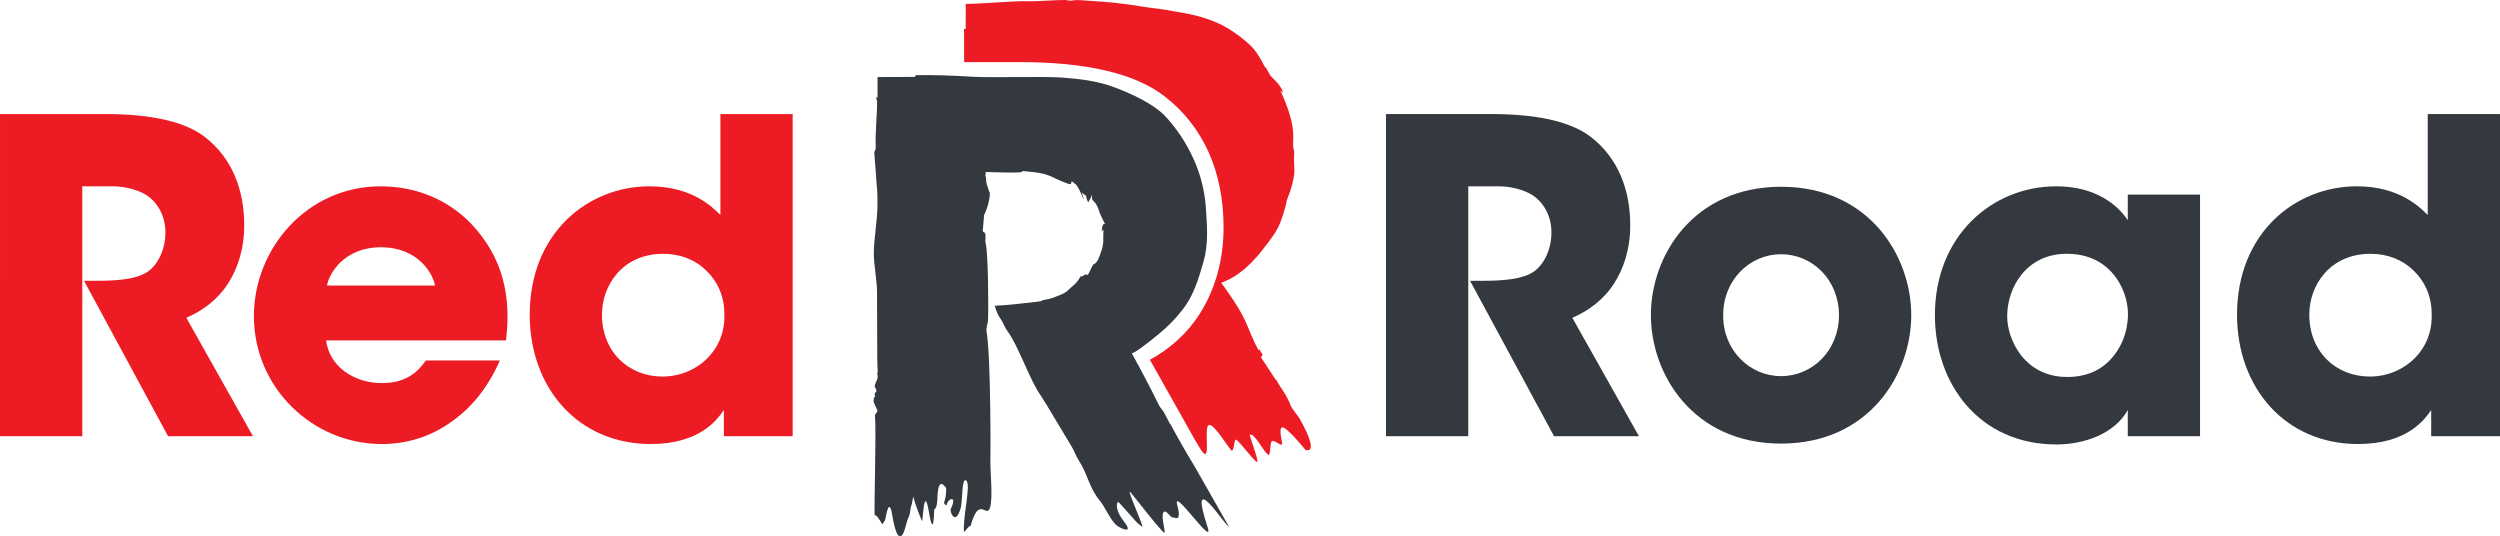
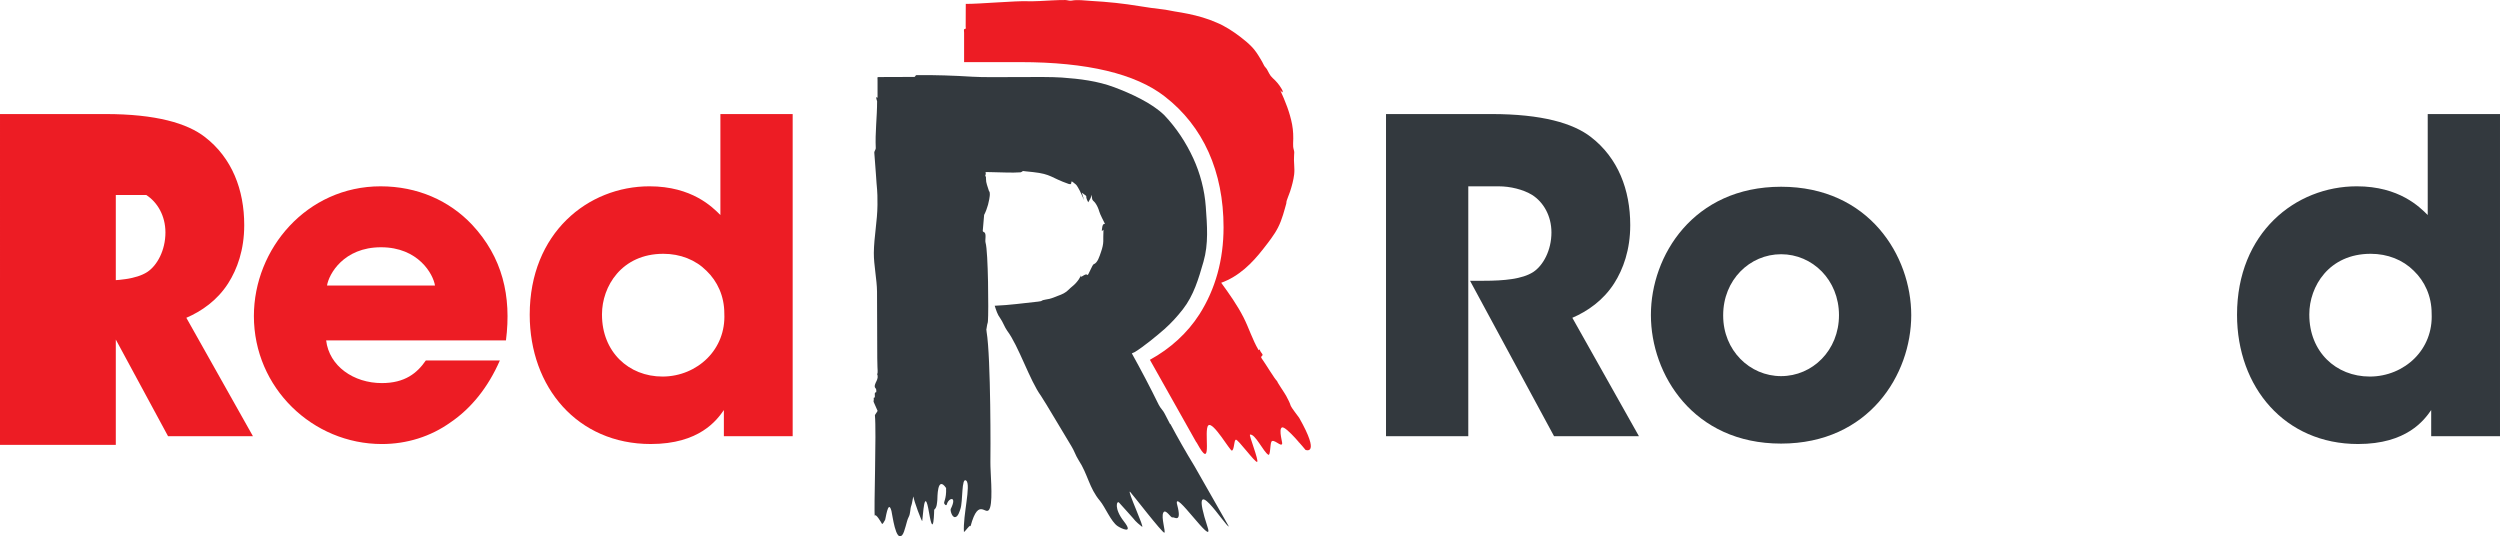
<svg xmlns="http://www.w3.org/2000/svg" version="1.1" id="Layer_1" x="0px" y="0px" width="559.447px" height="120.023px" viewBox="8.228 -4.201 559.447 120.023" enable-background="new 8.228 -4.201 559.447 120.023" xml:space="preserve">
  <g>
    <path fill="#ED1C24" d="M296.518,89.208C296.636,89.422,296.573,89.204,296.518,89.208" />
-     <path fill="#ED1C24" d="M8.229,21.32h23.576c11.301,0,18.314,2.046,22.31,5.164c6.039,4.677,8.767,11.787,8.767,19.679   c0,5.553-1.558,9.839-3.604,13.055c-2.435,3.797-5.942,6.233-9.352,7.694l14.906,26.499H45.833L27.032,58.63h3.02   c4.676,0,8.67-0.389,11.106-1.946c2.241-1.461,4.09-4.871,4.09-8.865c0-3.801-1.851-6.819-4.286-8.378   c-2.044-1.266-4.969-1.948-7.502-1.948h-6.82v55.916H8.228L8.229,21.32L8.229,21.32z" />
+     <path fill="#ED1C24" d="M8.229,21.32h23.576c11.301,0,18.314,2.046,22.31,5.164c6.039,4.677,8.767,11.787,8.767,19.679   c0,5.553-1.558,9.839-3.604,13.055c-2.435,3.797-5.942,6.233-9.352,7.694l14.906,26.499H45.833L27.032,58.63h3.02   c4.676,0,8.67-0.389,11.106-1.946c2.241-1.461,4.09-4.871,4.09-8.865c0-3.801-1.851-6.819-4.286-8.378   h-6.82v55.916H8.228L8.229,21.32L8.229,21.32z" />
    <path fill="#ED1C24" d="M105.571,59.703c-0.391-2.533-3.702-8.572-12.081-8.572c-8.377,0-11.691,6.04-12.081,8.572H105.571z    M81.214,71.978c0.683,5.748,6.137,9.547,12.47,9.547c5.163,0,7.892-2.239,9.841-5.067h16.562   c-2.631,6.038-6.429,10.717-11.01,13.835c-4.48,3.216-9.84,4.871-15.393,4.871c-15.491,0-28.642-12.566-28.642-28.639   c0-15.1,11.885-29.031,28.35-29.031c8.281,0,15.394,3.216,20.459,8.573c6.818,7.306,8.866,15.978,7.597,25.911H81.214z" />
    <path fill="#ED1C24" d="M142.94,66.23c0,8.281,5.943,13.833,13.541,13.833c3.897,0,7.502-1.559,10.034-4.092   c2.534-2.534,3.994-6.04,3.8-10.031c0-3.898-1.559-7.209-3.995-9.549c-2.435-2.437-5.846-3.798-9.645-3.798   c-9.351,0-13.736,7.306-13.736,13.542V66.23L142.94,66.23z M185.61,93.409h-15.395v-5.847c-1.558,2.241-5.454,7.598-16.365,7.598   c-16.367,0-27.083-12.665-27.083-28.932c0-18.313,13.055-28.736,26.792-28.736c9.547,0,14.125,4.675,15.879,6.429v-5.845V21.32   h16.173v72.088L185.61,93.409L185.61,93.409z" />
    <path fill="#33393E" d="M318.388,21.32h23.574c11.302,0,18.315,2.046,22.31,5.164c6.04,4.677,8.769,11.787,8.769,19.679   c0,5.553-1.559,9.839-3.604,13.055c-2.437,3.797-5.944,6.233-9.354,7.694l14.906,26.499h-18.996L337.191,58.63h3.02   c4.676,0,8.67-0.389,11.105-1.946c2.241-1.461,4.092-4.871,4.092-8.865c0-3.801-1.851-6.819-4.287-8.378   c-2.045-1.266-4.967-1.948-7.503-1.948H336.8v55.916h-18.412V21.32L318.388,21.32z" />
    <path fill="#33393E" d="M393.838,66.427c0,7.79,5.943,13.54,12.958,13.54c7.016,0,12.957-5.75,12.957-13.639   c0-7.891-5.941-13.639-12.957-13.639c-7.015,0-12.958,5.748-12.958,13.639V66.427L393.838,66.427z M377.667,66.23   c0-13.152,9.45-28.641,29.129-28.641c19.68,0,29.128,15.489,29.128,28.738c0,13.247-9.448,28.738-29.128,28.738   c-19.679,0-29.129-15.491-29.129-28.738V66.23L377.667,66.23z" />
-     <path fill="#33393E" d="M457.394,66.621c0,4.968,3.703,13.539,13.443,13.539c5.748,0,9.256-2.728,11.301-6.04   c1.364-2.141,2.046-4.478,2.24-6.914c0.194-2.436-0.291-4.87-1.364-7.112c-1.754-3.701-5.453-7.502-12.274-7.502   c-9.254,0-13.346,7.793-13.346,13.931V66.621z M500.55,93.409h-16.172v-5.847c-2.922,5.261-9.645,7.697-15.977,7.697   c-17.146,0-27.183-13.444-27.183-28.935c0-17.729,12.763-28.833,27.183-28.833c8.865,0,13.834,4.285,15.977,7.596v-5.746h16.172   V93.409z" />
    <path fill="#33393E" d="M525.001,66.23c0,8.281,5.943,13.833,13.543,13.833c3.896,0,7.502-1.559,10.033-4.092   c2.533-2.534,3.995-6.04,3.8-10.031c0-3.898-1.56-7.209-3.995-9.549c-2.437-2.437-5.846-3.798-9.646-3.798   c-9.351,0-13.736,7.306-13.736,13.542L525.001,66.23L525.001,66.23z M567.674,93.409h-15.396v-5.847   c-1.557,2.241-5.454,7.598-16.364,7.598c-16.369,0-27.086-12.665-27.086-28.932c0-18.313,13.056-28.736,26.794-28.736   c9.545,0,14.124,4.675,15.879,6.429v-5.845V21.32h16.173V93.409L567.674,93.409z" />
    <path fill="#33393E" d="M283.206,113.593c-0.528,0.392-9.36-13.917-4.742,0.188c1.604,4.898-7.924-9.267-6.801-4.993   c1.123,4.271-0.687,2.606-1.054,2.799c-0.357,0.188-1.551-2.072-2.066-1.053c-0.515,1.018,0.564,4.227,0.249,4.464   c-0.34,0.259-7.427-8.958-7.675-9.144c-0.785-0.587,3.408,8.413,2.652,7.802c-0.462-0.379-1.373-1.062-1.965-1.872   c-0.146-0.2-2.994-3.328-3.152-3.511c-0.474-0.543-1.231,1.247,1.077,4.201c2.306,2.954-0.583,1.613-1.42,1.046   c-1.457-0.987-2.802-4.298-3.926-5.634c-2.465-2.923-2.695-5.932-4.797-9.131c-0.642-0.977-0.976-2.137-1.612-3.128   c-0.563-0.879-6.187-10.407-6.802-11.249c-2.505-3.426-5.005-11.182-7.561-14.57c-0.511-0.68-1.024-2.08-1.536-2.762   c-0.66-0.877-0.907-1.785-1.256-2.826c3.483-0.145,6.246-0.564,9.713-0.923c1.294-0.135,0.411-0.268,1.695-0.461   c1.426-0.218,1.402-0.362,2.767-0.844c0.879-0.31,1.72-0.682,2.376-1.37c0.514-0.537,1.131-0.929,1.621-1.486   c0.501-0.567,0.914-1.1,1.133-1.828c-0.2,0.554,0.047,0.471,0.429,0.234c0.25-0.155,0.788-0.535,1.04-0.188   c0.171,0.086,1.084-2.325,1.367-2.419c0.896-0.292,1.324-1.83,1.606-2.624c0.826-2.325,0.451-2.662,0.596-5.116   c-0.124,0.11-0.25,0.222-0.375,0.333c0.042-0.342,0.053-1.879,0.729-1.593c-0.306-0.645-1.103-2.112-1.292-2.794   c-0.188-0.68-0.504-1.381-0.921-1.954c-0.287-0.396-0.634-0.479-0.691-0.963c-0.033-0.281-0.067-0.562-0.1-0.841   c-0.124,0.686-0.422,1.115-0.767,1.689c-1.038-1.966,0.379-0.848-1.424-2.157c0.161,0.553,0.322,1.103,0.497,1.651   c-0.469-0.958-0.818-1.928-1.378-2.845c-0.444-0.726-0.375-0.545-1.012-1.083c-0.919-0.777,0.051,0.706-1.084,0.314   c-3.932-1.366-3.819-2.197-7.933-2.64c-0.604-0.066-1.206-0.127-1.81-0.186c-0.193-0.021-0.444-0.115-0.59,0.023   c-0.108,0.105-0.247,0.17-0.389,0.214c-1.028,0.062-2.034,0.077-3.063,0.048c-1.092-0.026-2.183-0.054-3.274-0.082   c-0.434-0.008-0.869-0.019-1.302-0.027c-0.488,0.007,0.034,0.39-0.222,0.576c-0.095,0.07-0.022,0.482,0.094,0.496   c0.018,0.001,0.011,0.373,0.012,0.446c0.009,0.527,0.061,0.833,0.217,1.335c0.15,0.484,0.297,0.971,0.468,1.448   c0.103,0.022,0.13,0.179,0.144,0.262c0.085,0.497-0.013,1.04-0.098,1.53c-0.14,0.816-0.363,1.624-0.658,2.4   c-0.141,0.373-0.304,0.741-0.488,1.098c-0.044,0.5-0.086,1-0.129,1.5c-0.051,0.576-0.1,1.152-0.149,1.73   c-0.04,0.454-0.093,0.459,0.282,0.651c0.581,0.297,0.138,1.764,0.317,2.346c0.598,1.923,0.695,15.518,0.531,17.516   c-0.046,0.588-0.12,0.452-0.209,1.038c-0.039,0.253-0.08,0.503-0.124,0.758c-0.023,0.126-0.033,0.188-0.036,0.22   c0.002,0.009,0.004,0.018,0.006,0.027c0.015,0.005,0.056-0.062,0.055,0.258c0,0.018,0,0.038,0,0.06   c0.991,5.755,0.897,28.254,0.858,29.183c-0.036,2.189,0.577,8.009-0.06,10.146c-0.801,2.696-2.467-2.935-4.398,4.295   c0.01-0.676-1.193,1.155-1.462,1.231c-0.262-3.664,1.631-10.594,0.511-11.493c-1.122-0.896-0.695,4.716-1.326,6.411   c-0.115,0.307-0.485,1.761-1.2,1.756c-0.708-0.007-1.074-1.561-0.941-1.825c1.523-3.05-0.485-2.521-0.866-1.067   c-0.108,0.408-0.409,0.158-0.562-0.108c-0.25-0.427,0.5-0.947,0.388-3.521c-2.035-2.951-1.916,2.318-1.957,2.648   c-0.079,0.632-0.054,1.704-0.707,2.219c0.001-0.103-0.081,6.963-1.146,0.661c-1.065-6.303-1.336,0.791-1.53,1.855   c-0.054,0.297-1.919-4.557-1.965-5.494c-0.151,0.34-0.298,1.58-0.437,1.925c-0.375,0.94-0.158,1.864-0.675,2.775   c-0.414,0.729-0.814,3.28-1.405,3.953c-1.458,1.66-2.2-4.642-2.405-5.402c-0.775-2.896-1.342,2.264-1.453,2.057   c-0.127,0.203-0.543,1.062-0.68,0.801c-0.124-0.235-1.407-2.454-1.599-1.764c-0.233-1.098,0.394-18.827,0.031-22.499   c-0.042-0.097,0.638-0.913,0.595-1.009c-0.262-0.593-0.52-1.189-0.788-1.777c-0.115-0.256-0.145-0.267-0.088-0.548   c0.035-0.172,0.063-0.457-0.029-0.564c0.455,0.045,0.258-0.667,0.28-0.924c0.018-0.201,0.121-0.349,0.336-0.354   c0.015-0.262,0.047-0.689-0.171-0.89c-0.421-0.377,0.015-1.171,0.224-1.6c0.252-0.525,0.375-1.041,0.134-1.598   c0.214,0.01,0.083-1.291,0.078-1.523c-0.016-0.674-0.031-1.35-0.045-2.023c-0.024-1.354-0.042-13.54-0.053-14.896   c-0.021-2.641-0.74-6.004-0.712-8.646c0.038-3.577,0.79-7.16,0.813-10.74c0.023-3.739-0.137-3.222-0.352-6.941   c-0.014-0.238-0.35-4.539-0.36-4.782c-0.011-0.242,0.343-0.704,0.331-0.943c-0.165-3.521,0.301-6.995,0.3-10.514   c0-0.114-0.316-0.787-0.136-0.902c0.18-0.114,0.235,0.284,0.235,0.17v-3.378V13.57c0-0.342-0.148-0.525,0.251-0.528   c0.506-0.002,1.014-0.003,1.518-0.006c2.138-0.008,4.276-0.015,6.414-0.023c0.353-0.001,0.214-0.398,0.566-0.402   c3.99-0.053,8.423,0.104,12.485,0.357c4.252,0.265,15.758-0.12,20.011,0.184c3.979,0.284,7.956,0.761,11.715,2.167   c3.64,1.361,8.45,3.532,11.217,6.258c2.699,2.853,4.836,6.086,6.479,9.65c1.554,3.374,2.531,7.113,2.796,10.81   c0.298,4.182,0.65,8.31-0.516,12.339c-1.1,3.805-2.173,7.519-4.617,10.645c-1.237,1.583-2.583,3.07-4.087,4.402   c-1.625,1.437-4.807,4.041-6.667,5.158c-0.219,0.1-0.44,0.198-0.66,0.298c2.08,3.753,4.08,7.532,6.011,11.486   c0.384,0.79,0.966,1.234,1.348,2.022c0.408,0.785,0.808,1.562,1.207,2.331c0.023-0.009,0.041-0.024,0.051-0.06   c1.703,3.181,3.451,6.271,5.408,9.469C276.396,101.653,283.206,113.593,283.206,113.593z" />
    <path fill="#ED1C24" d="M298.692,94.745C298.685,94.632,298.856,95.004,298.692,94.745 M298.957,89.302   c-0.207-0.278-1.785-2.357-1.879-2.669c-0.236-0.776-0.658-1.522-1.028-2.242c-0.297-0.571-2.146-3.24-2.026-3.313   c-0.34-0.114-2.741-4.118-3.425-5.023c-0.47-0.625,0.368-0.52,0.122-1.01c-0.096-0.187-0.794-0.91-0.478-1.098   c-0.12,0.071-0.24,0.142-0.36,0.213c-1.388-2.338-2.15-4.918-3.375-7.328c-1.397-2.744-3.193-5.271-5-7.756   c3.947-1.419,6.898-4.345,9.42-7.593c1.171-1.508,2.417-3.054,3.292-4.762c0.938-1.831,1.417-3.849,1.972-5.819   c-0.063,0.141-0.125,0.281-0.187,0.421c0.184-0.904,0.635-1.789,0.916-2.665c0.402-1.246,0.761-2.539,0.915-3.842   c0.167-1.396-0.142-2.823-0.019-4.227c0.044-0.49,0.079-0.81-0.066-1.274c-0.148-0.487-0.175-0.999-0.148-1.504   c0.077-1.368,0.029-2.81-0.227-4.156c-0.505-2.673-1.537-5.233-2.668-7.694c0.015,0.021,0.499,0.645,0.555,0.449   c0.077-0.246-0.188-0.644-0.303-0.842c-0.517-0.87-1.196-1.654-1.95-2.322c-0.634-0.564-0.848-1.231-1.265-1.938   c-0.194-0.331-0.514-0.561-0.668-0.902c-0.244-0.543-0.555-1.052-0.858-1.562c-0.558-0.921-1.104-1.784-1.854-2.558   c-0.766-0.792-1.63-1.518-2.506-2.185c-1.664-1.268-3.481-2.478-5.426-3.27c-2.025-0.892-4.164-1.495-6.328-1.939   c-1.003-0.208-2.013-0.378-3.025-0.538c-0.894-0.139-1.802-0.375-2.698-0.466c-3.49-0.363-6.937-1.093-10.434-1.439   c-1.881-0.205-3.77-0.345-5.66-0.453c-1.357-0.077-2.913-0.325-4.259-0.062c-0.473,0.094-0.948-0.13-1.423-0.133   c-0.948-0.007-1.896,0.028-2.843,0.077c-1.895,0.1-3.79,0.234-5.688,0.198c0.103-0.003,0.204-0.009,0.307-0.012   c-2.992-0.097-11.041,0.63-14.034,0.604c-0.005,1.122-0.01,2.243-0.014,3.363c-0.002,0.561-0.006,1.119-0.008,1.678   c-0.001,0.256,0.14,0.557-0.178,0.559c-0.326,0-0.174,0.582-0.174,0.858v6.571h12.581c14.912,0,25.79,2.588,32.325,7.689   c8.607,6.663,13.156,16.787,13.156,29.281c0,7.284-1.817,13.835-5.404,19.47c-2.672,4.169-6.463,7.644-11.078,10.178l10.363,18.421   c0.062,0.038,0.038-0.033,0.742,1.225c2.859,4.766,0.899-3.959,1.963-4.962c1.064-1.005,4.933,5.841,5.295,5.641   c0.559-0.305,0.418-2.218,0.851-2.45c0.431-0.232,4.368,5.241,4.788,4.967c0.421-0.276-1.887-6.034-1.604-6.099   c1.156-0.26,3.03,3.921,4.11,4.508c0.465,0.252,0.381-2.361,0.677-2.908c0.444-0.827,2.314,1.333,2.387,0.413   c0.271,0.347-0.896-3.291,0-3.626c0.897-0.336,5.217,5.002,5.254,5.034C300.376,96.474,303.834,97.896,298.957,89.302z" />
  </g>
</svg>